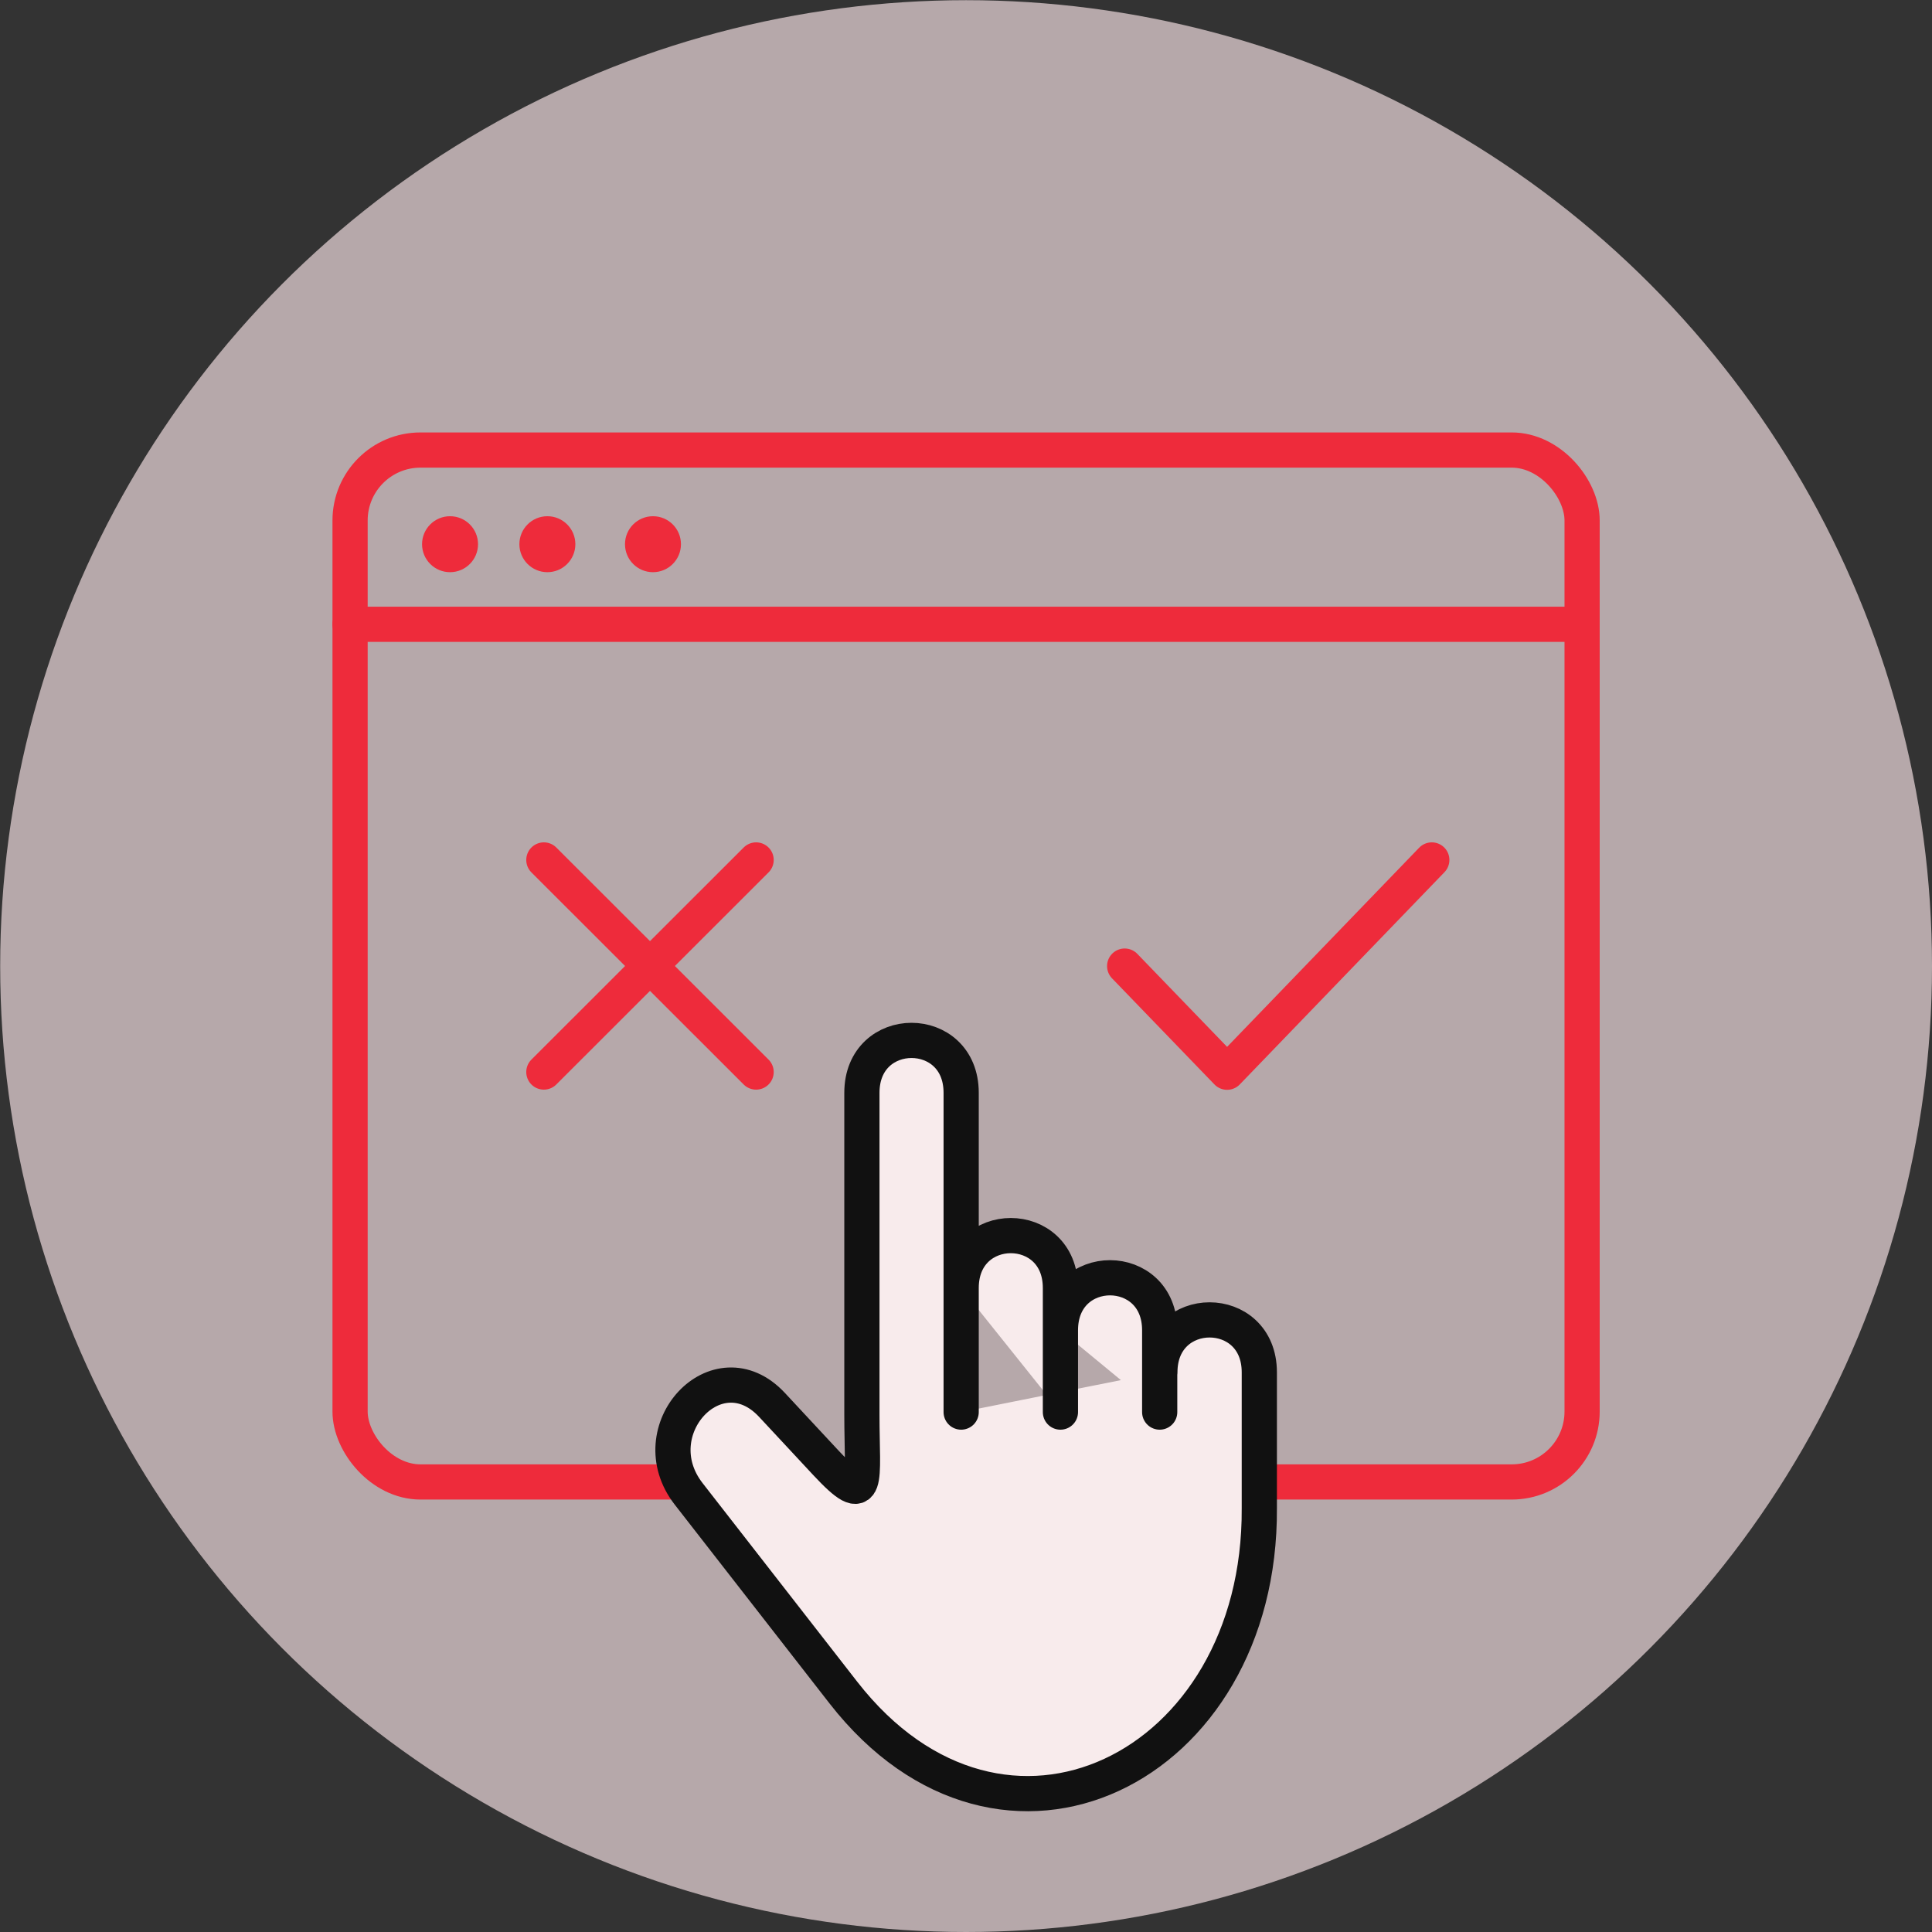
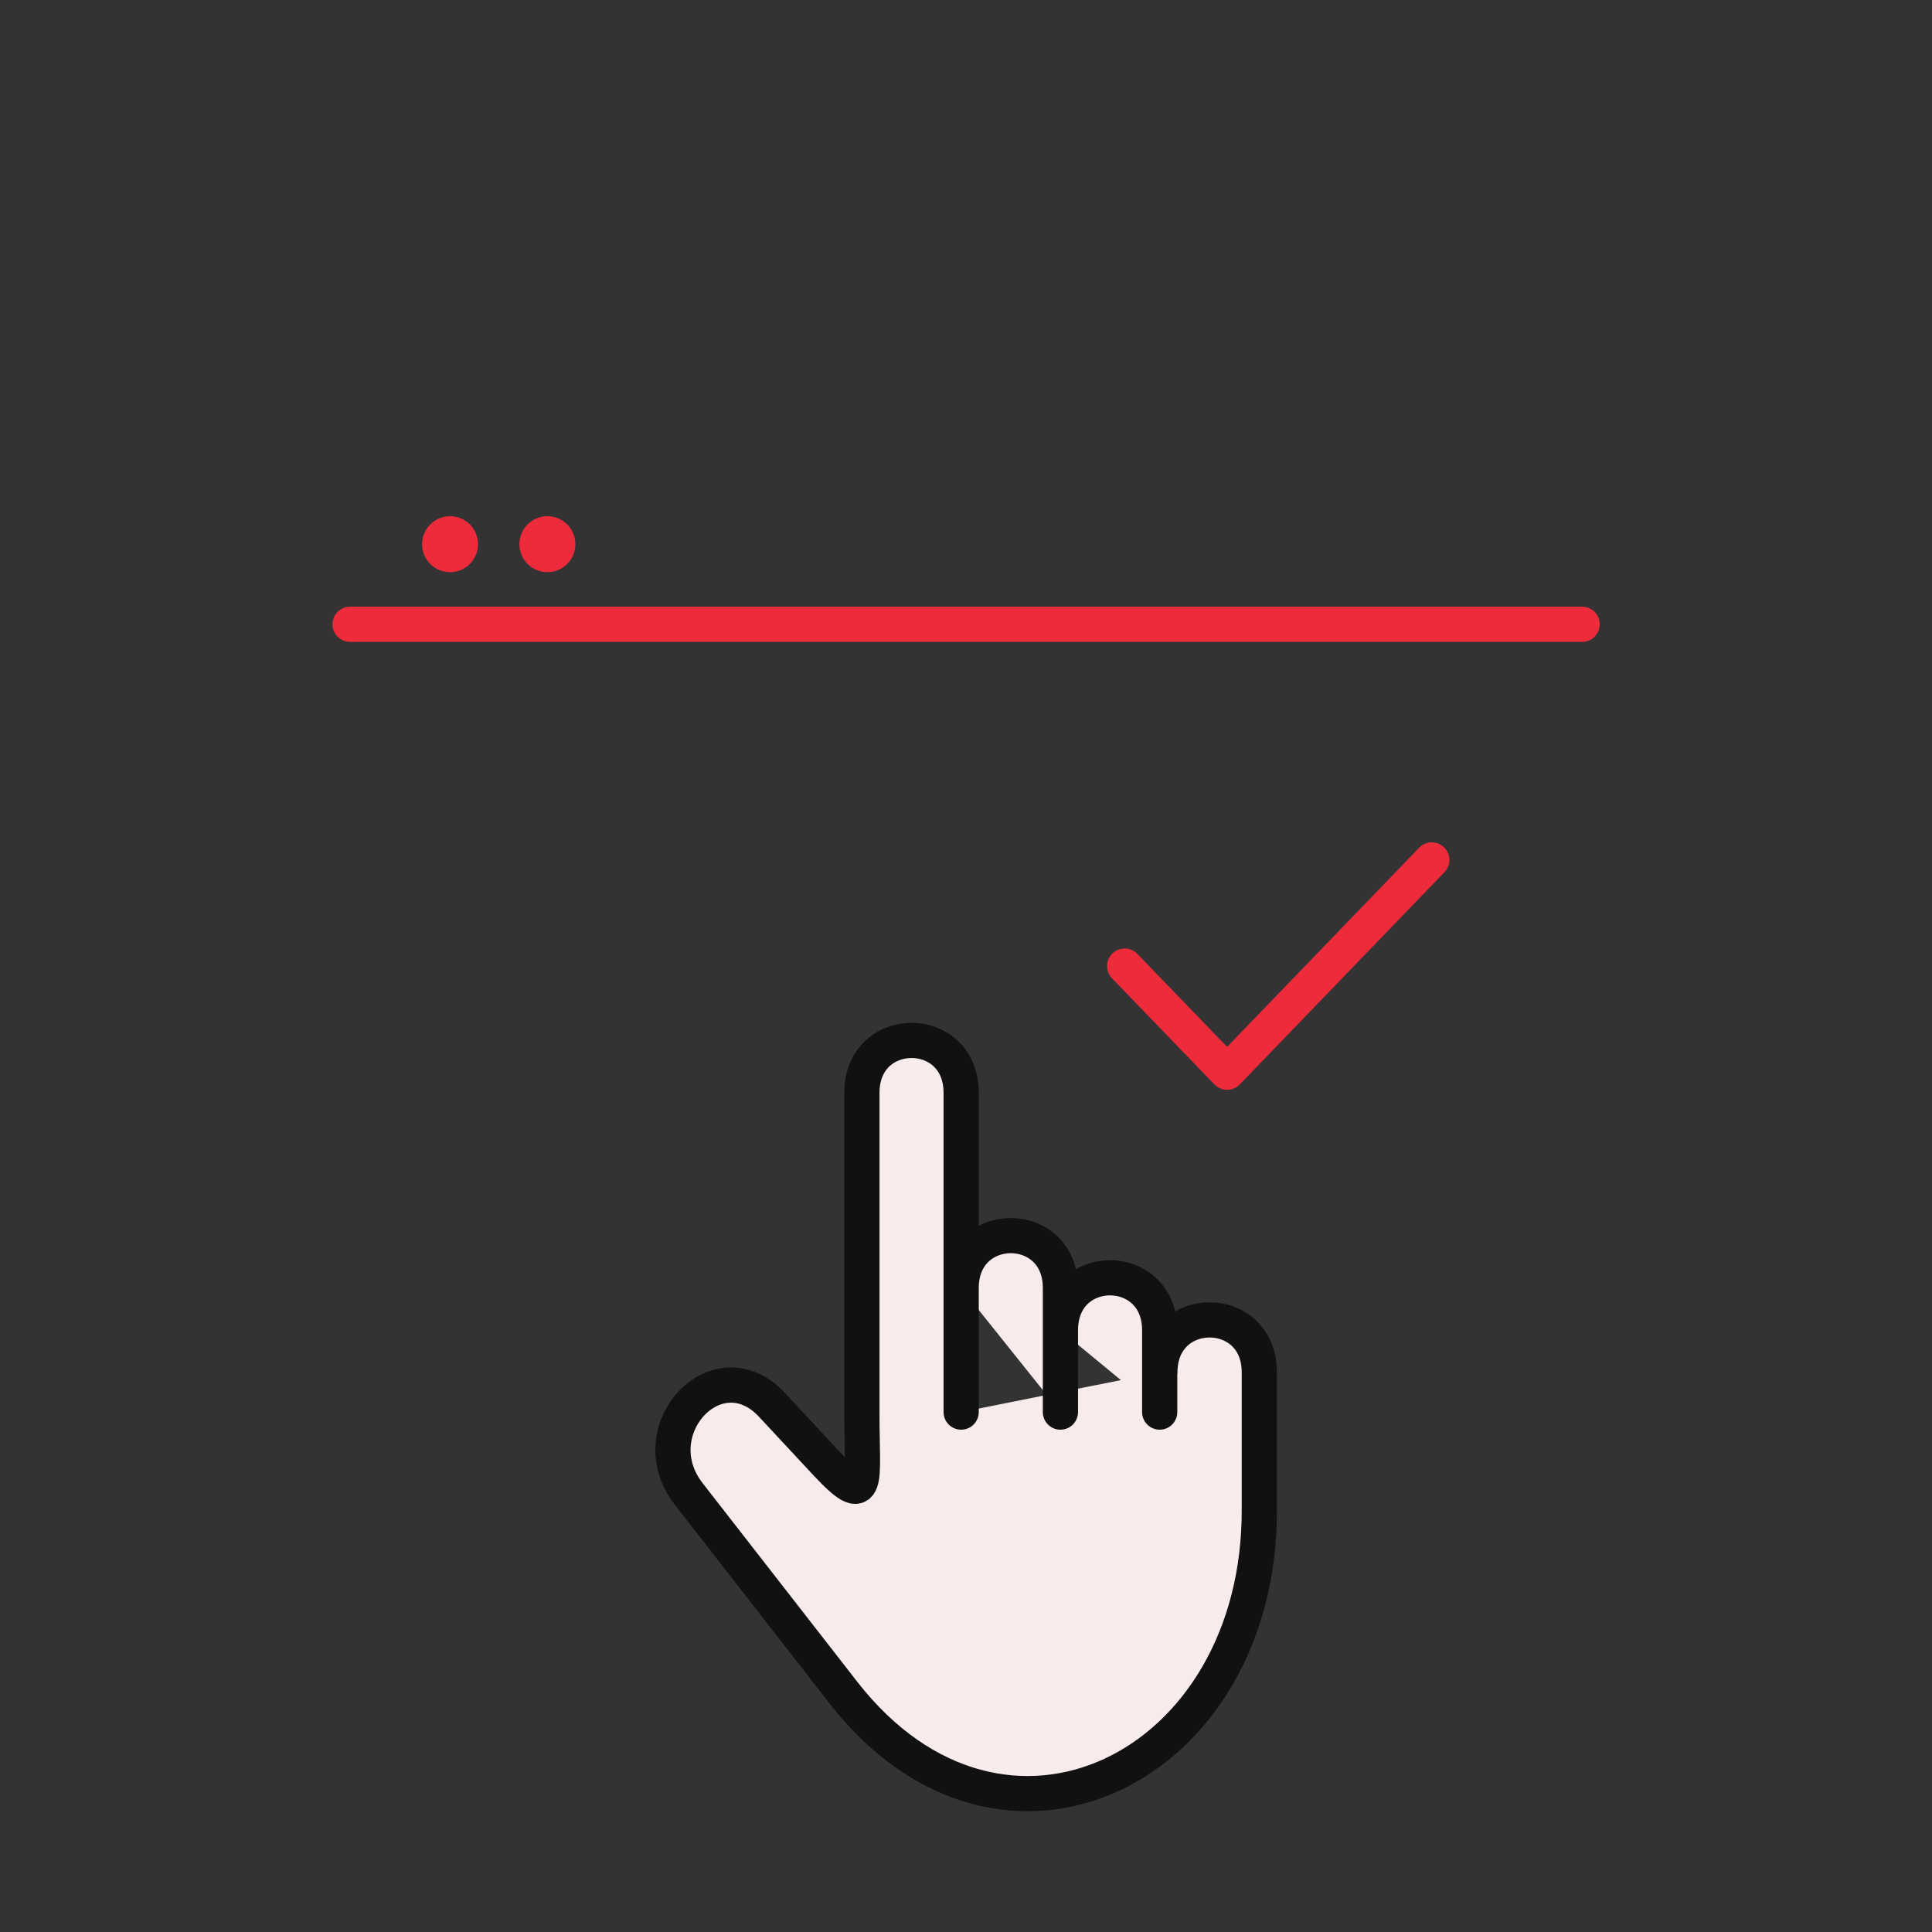
<svg xmlns="http://www.w3.org/2000/svg" id="Layer_2" viewBox="0 0 109.77 109.77">
  <rect x="0" y="0" width="109.77" height="109.77" fill="#333333" stroke="none" />
  <defs>
    <style> .cls-1 { fill: #f8ebec; stroke: #111; } .cls-1, .cls-2 { stroke-linecap: round; stroke-linejoin: round; stroke-width: 2px; } .cls-2 { fill: none; stroke: #ee2b3b; } .cls-3 { fill: #f4dfe3; opacity: .68; } .cls-4 { fill: #ee2b3b; } </style>
  </defs>
  <g id="Layer_1-2" data-name="Layer_1">
    <g>
-       <circle class="cls-3" cx="54.89" cy="54.89" r="54.88" />
      <g>
-         <rect class="cls-2" x="19.89" y="25.57" width="70" height="58.63" rx="4" ry="4" />
        <line class="cls-2" x1="19.89" y1="35.47" x2="89.89" y2="35.47" />
        <circle class="cls-4" cx="25.57" cy="30.92" r="1.59" />
        <circle class="cls-4" cx="31.1" cy="30.92" r="1.59" />
-         <circle class="cls-4" cx="37.1" cy="30.92" r="1.59" />
      </g>
      <path class="cls-2" d="M63.9,54.89l5.82,6.03,11.63-12.06" />
      <g>
-         <line class="cls-2" x1="30.9" y1="60.91" x2="42.96" y2="48.86" />
-         <line class="cls-2" x1="42.96" y1="60.91" x2="30.9" y2="48.86" />
-       </g>
+         </g>
    </g>
    <g id="g3936">
      <path id="path3938" class="cls-1" d="M54.61,73.18c0-3.97,5.64-3.97,5.64,0v7.05M65.9,77.97c0-3.97,5.65-3.97,5.65,0v7.73c.09,14.8-14.58,22.08-23.63,10.47l-8.79-11.29c-2.81-3.61,1.62-8.39,4.73-5.06l3.08,3.31c2.49,2.67,2.03,1.04,2.03-2.73v-18.31c0-3.97,5.64-3.97,5.64,0v18.14M60.25,75.58c0-3.98,5.64-3.97,5.64,0v4.65" />
    </g>
  </g>
</svg>